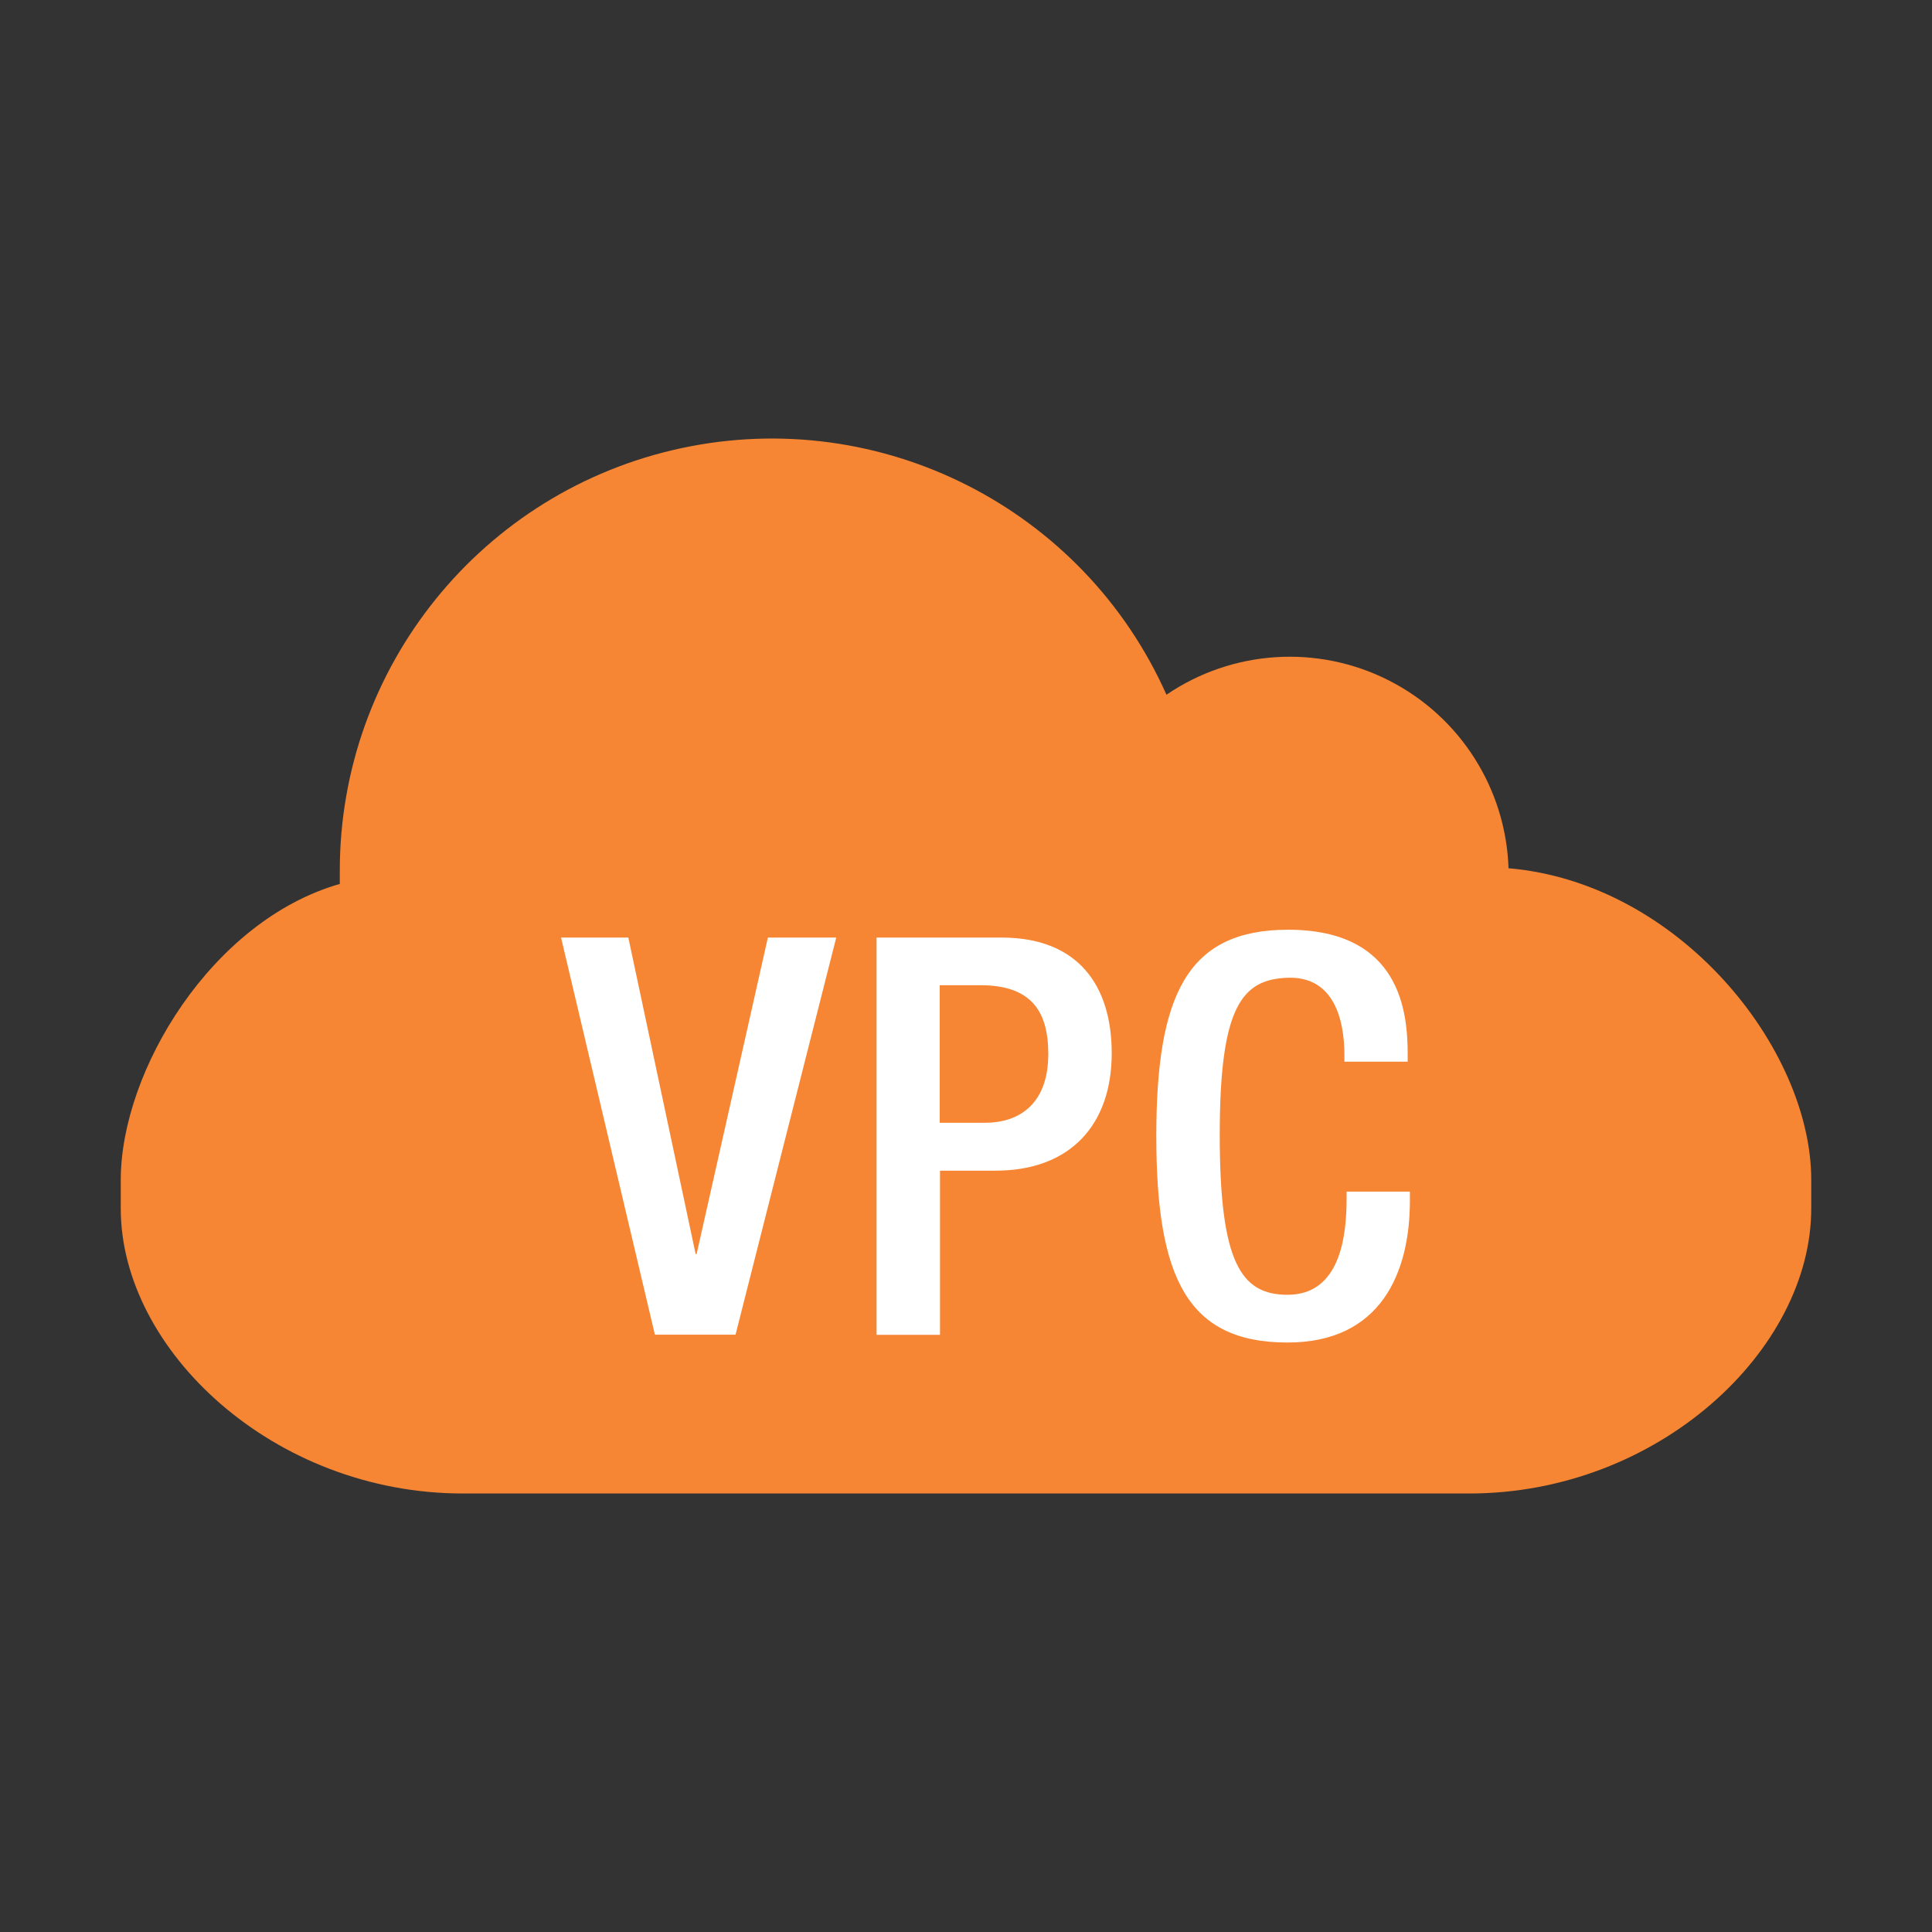
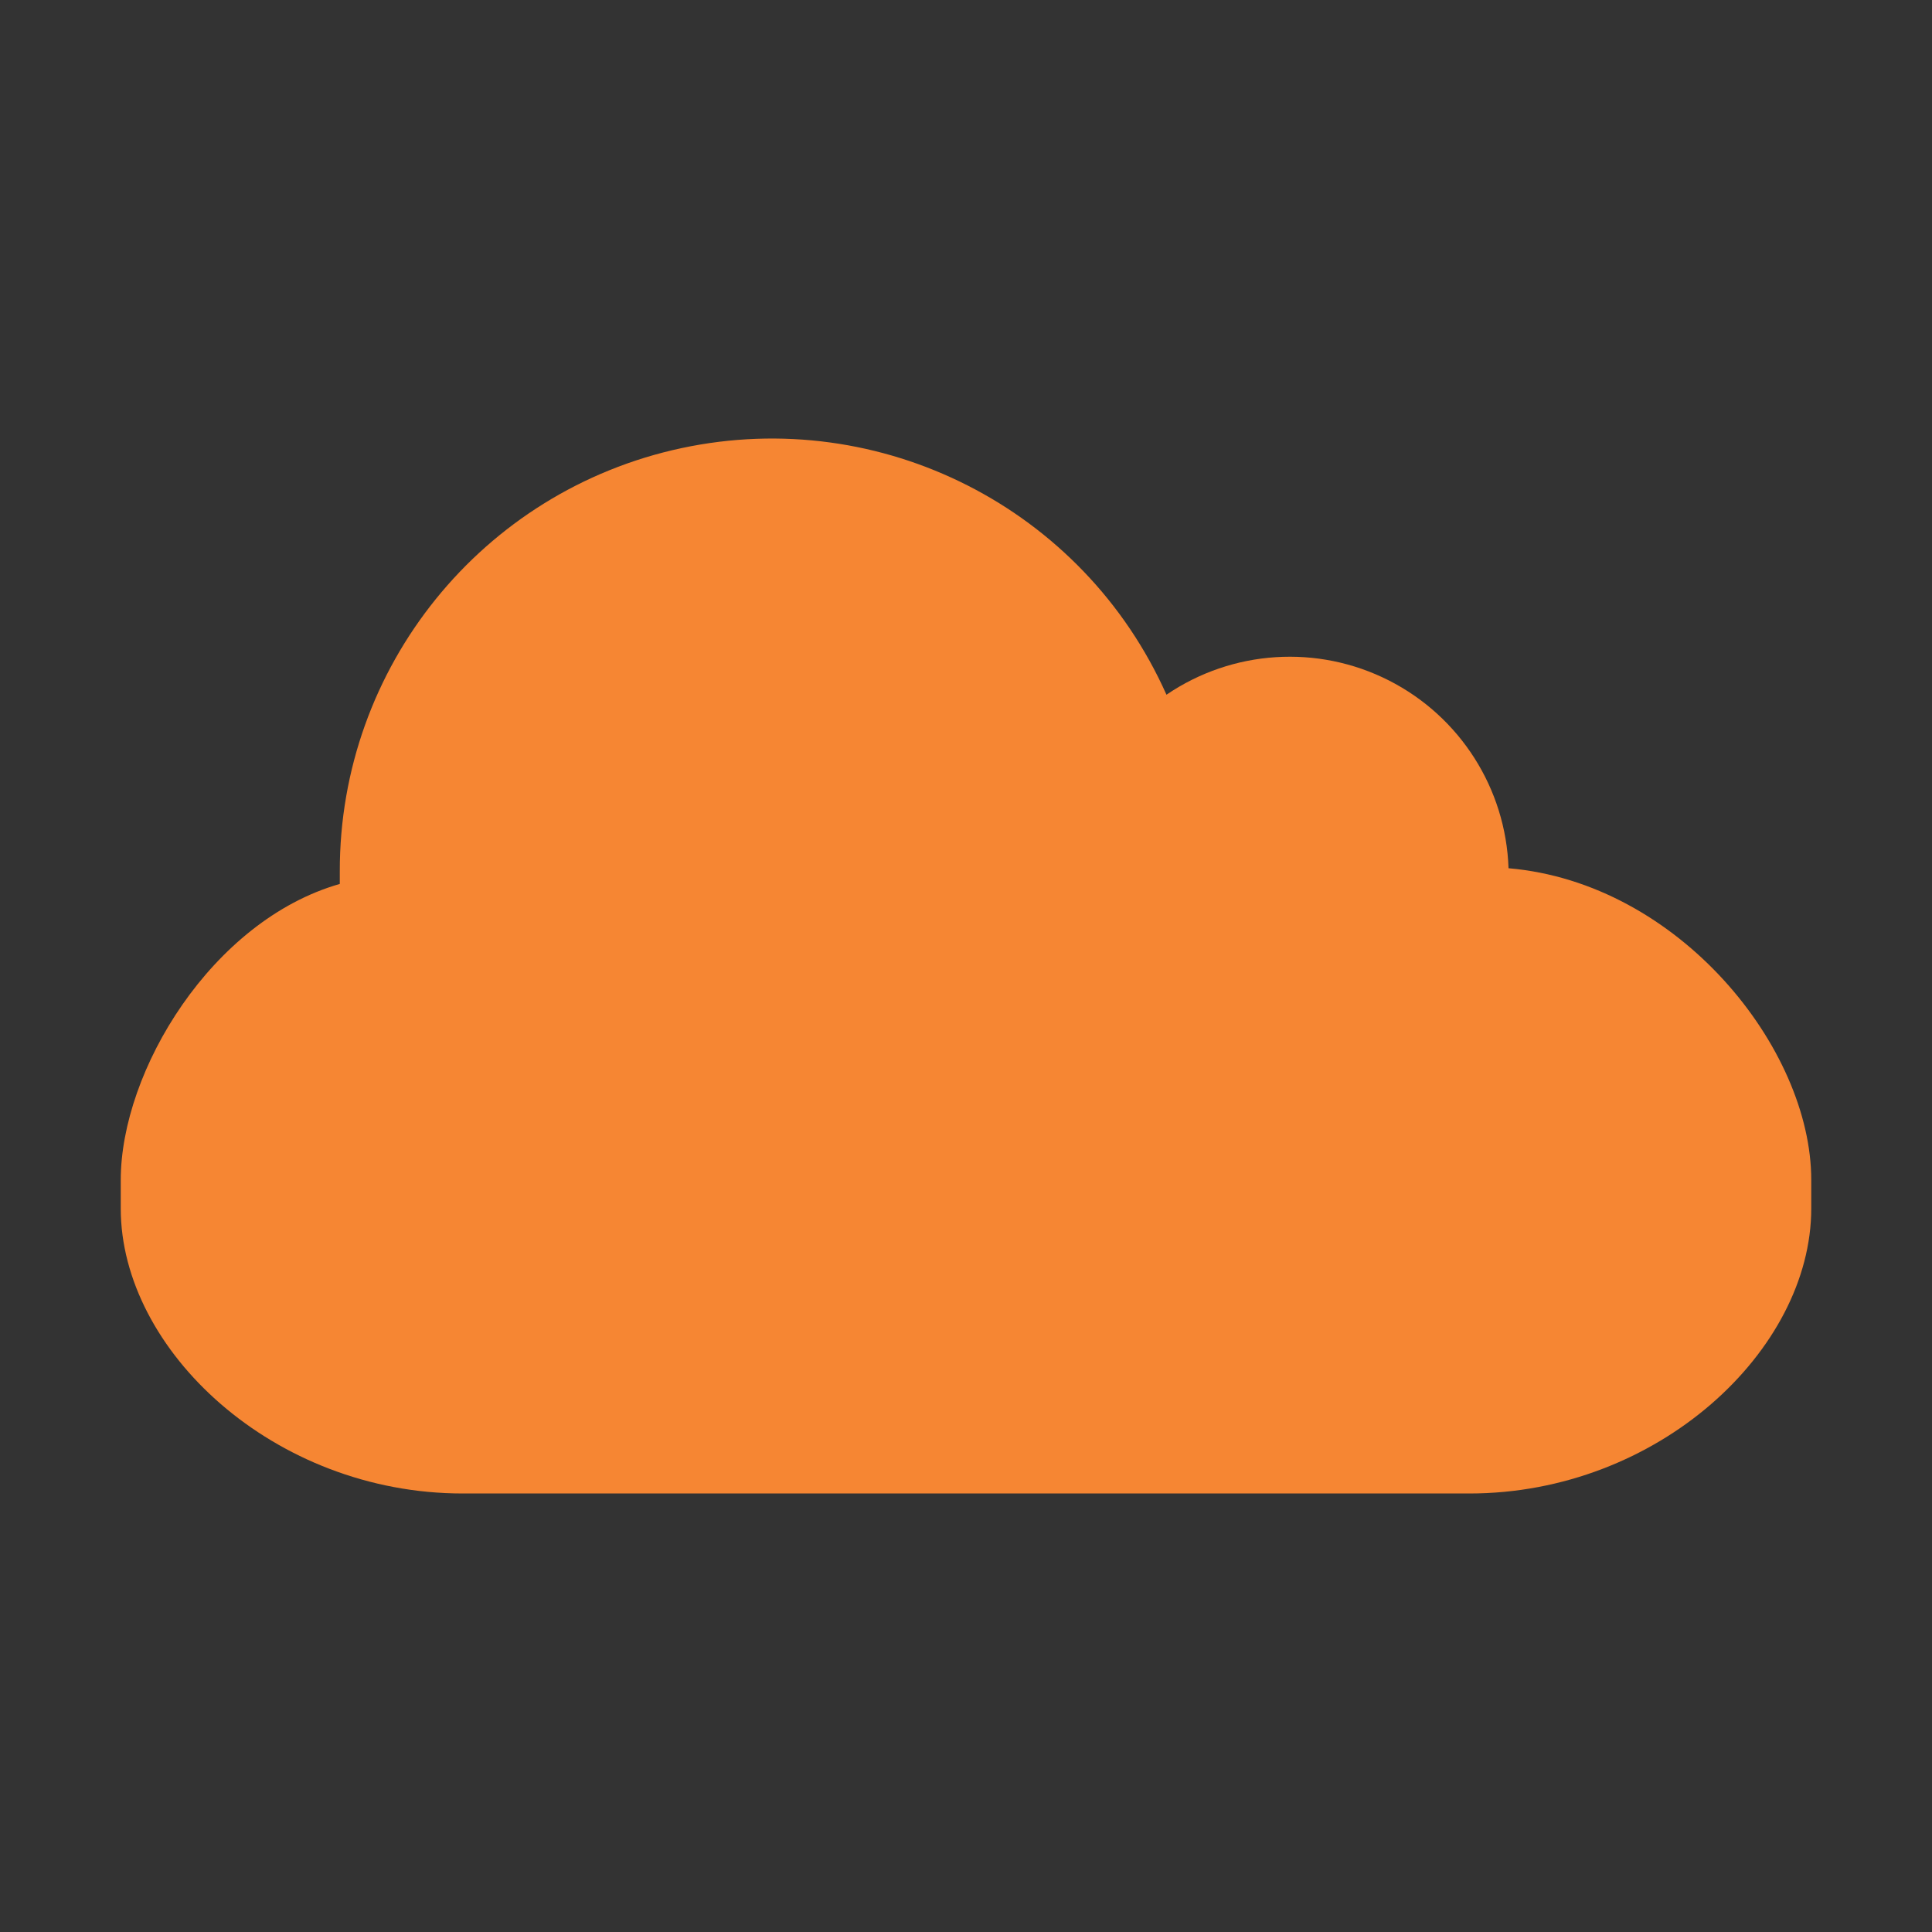
<svg xmlns="http://www.w3.org/2000/svg" width="80" height="80" viewBox="0 0 80 80" fill="none">
  <rect x="0" y="0" width="80" height="80" fill="#333333" stroke="none" />
  <path d="M14.07 36.596C14.07 36.419 14.07 36.254 14.07 36.077C14.058 27.627 19.96 20.32 28.224 18.555C36.489 16.79 44.861 21.049 48.301 28.767C51.032 26.907 54.559 26.679 57.507 28.174C60.454 29.669 62.354 32.649 62.465 35.952C69.525 36.556 75 43.404 75 48.857V50.042C75 55.91 68.659 61.842 60.842 61.842H19.158C11.341 61.842 5 55.91 5 50.042V48.863C5 44.344 8.772 38.117 14.07 36.602V36.596Z" fill="#F68633" />
-   <path d="M23.232 38.823H26.018L28.805 51.928H28.845L31.796 38.823H34.627L30.457 55.266H27.118L23.232 38.823ZM36.268 38.823H41.476C44.638 38.823 46.034 40.806 46.034 43.615C46.034 46.566 44.325 48.475 41.22 48.475H38.923V55.272H36.297V38.823H36.268ZM38.918 46.492H40.787C42.182 46.492 43.407 45.734 43.407 43.643C43.407 41.871 42.701 40.795 40.593 40.795H38.912V46.492H38.918ZM58.381 49.375V49.717C58.381 52.691 57.184 55.591 53.315 55.591C49.168 55.591 47.88 52.919 47.88 47.045C47.88 41.171 49.173 38.498 53.338 38.498C58.016 38.498 58.289 41.951 58.289 43.66V43.962H55.669V43.689C55.669 42.168 55.207 40.419 53.315 40.487C51.424 40.555 50.507 41.684 50.507 46.982C50.507 52.281 51.384 53.614 53.315 53.614C55.503 53.614 55.76 51.17 55.76 49.626V49.341H58.381V49.375Z" fill="white" />
</svg>